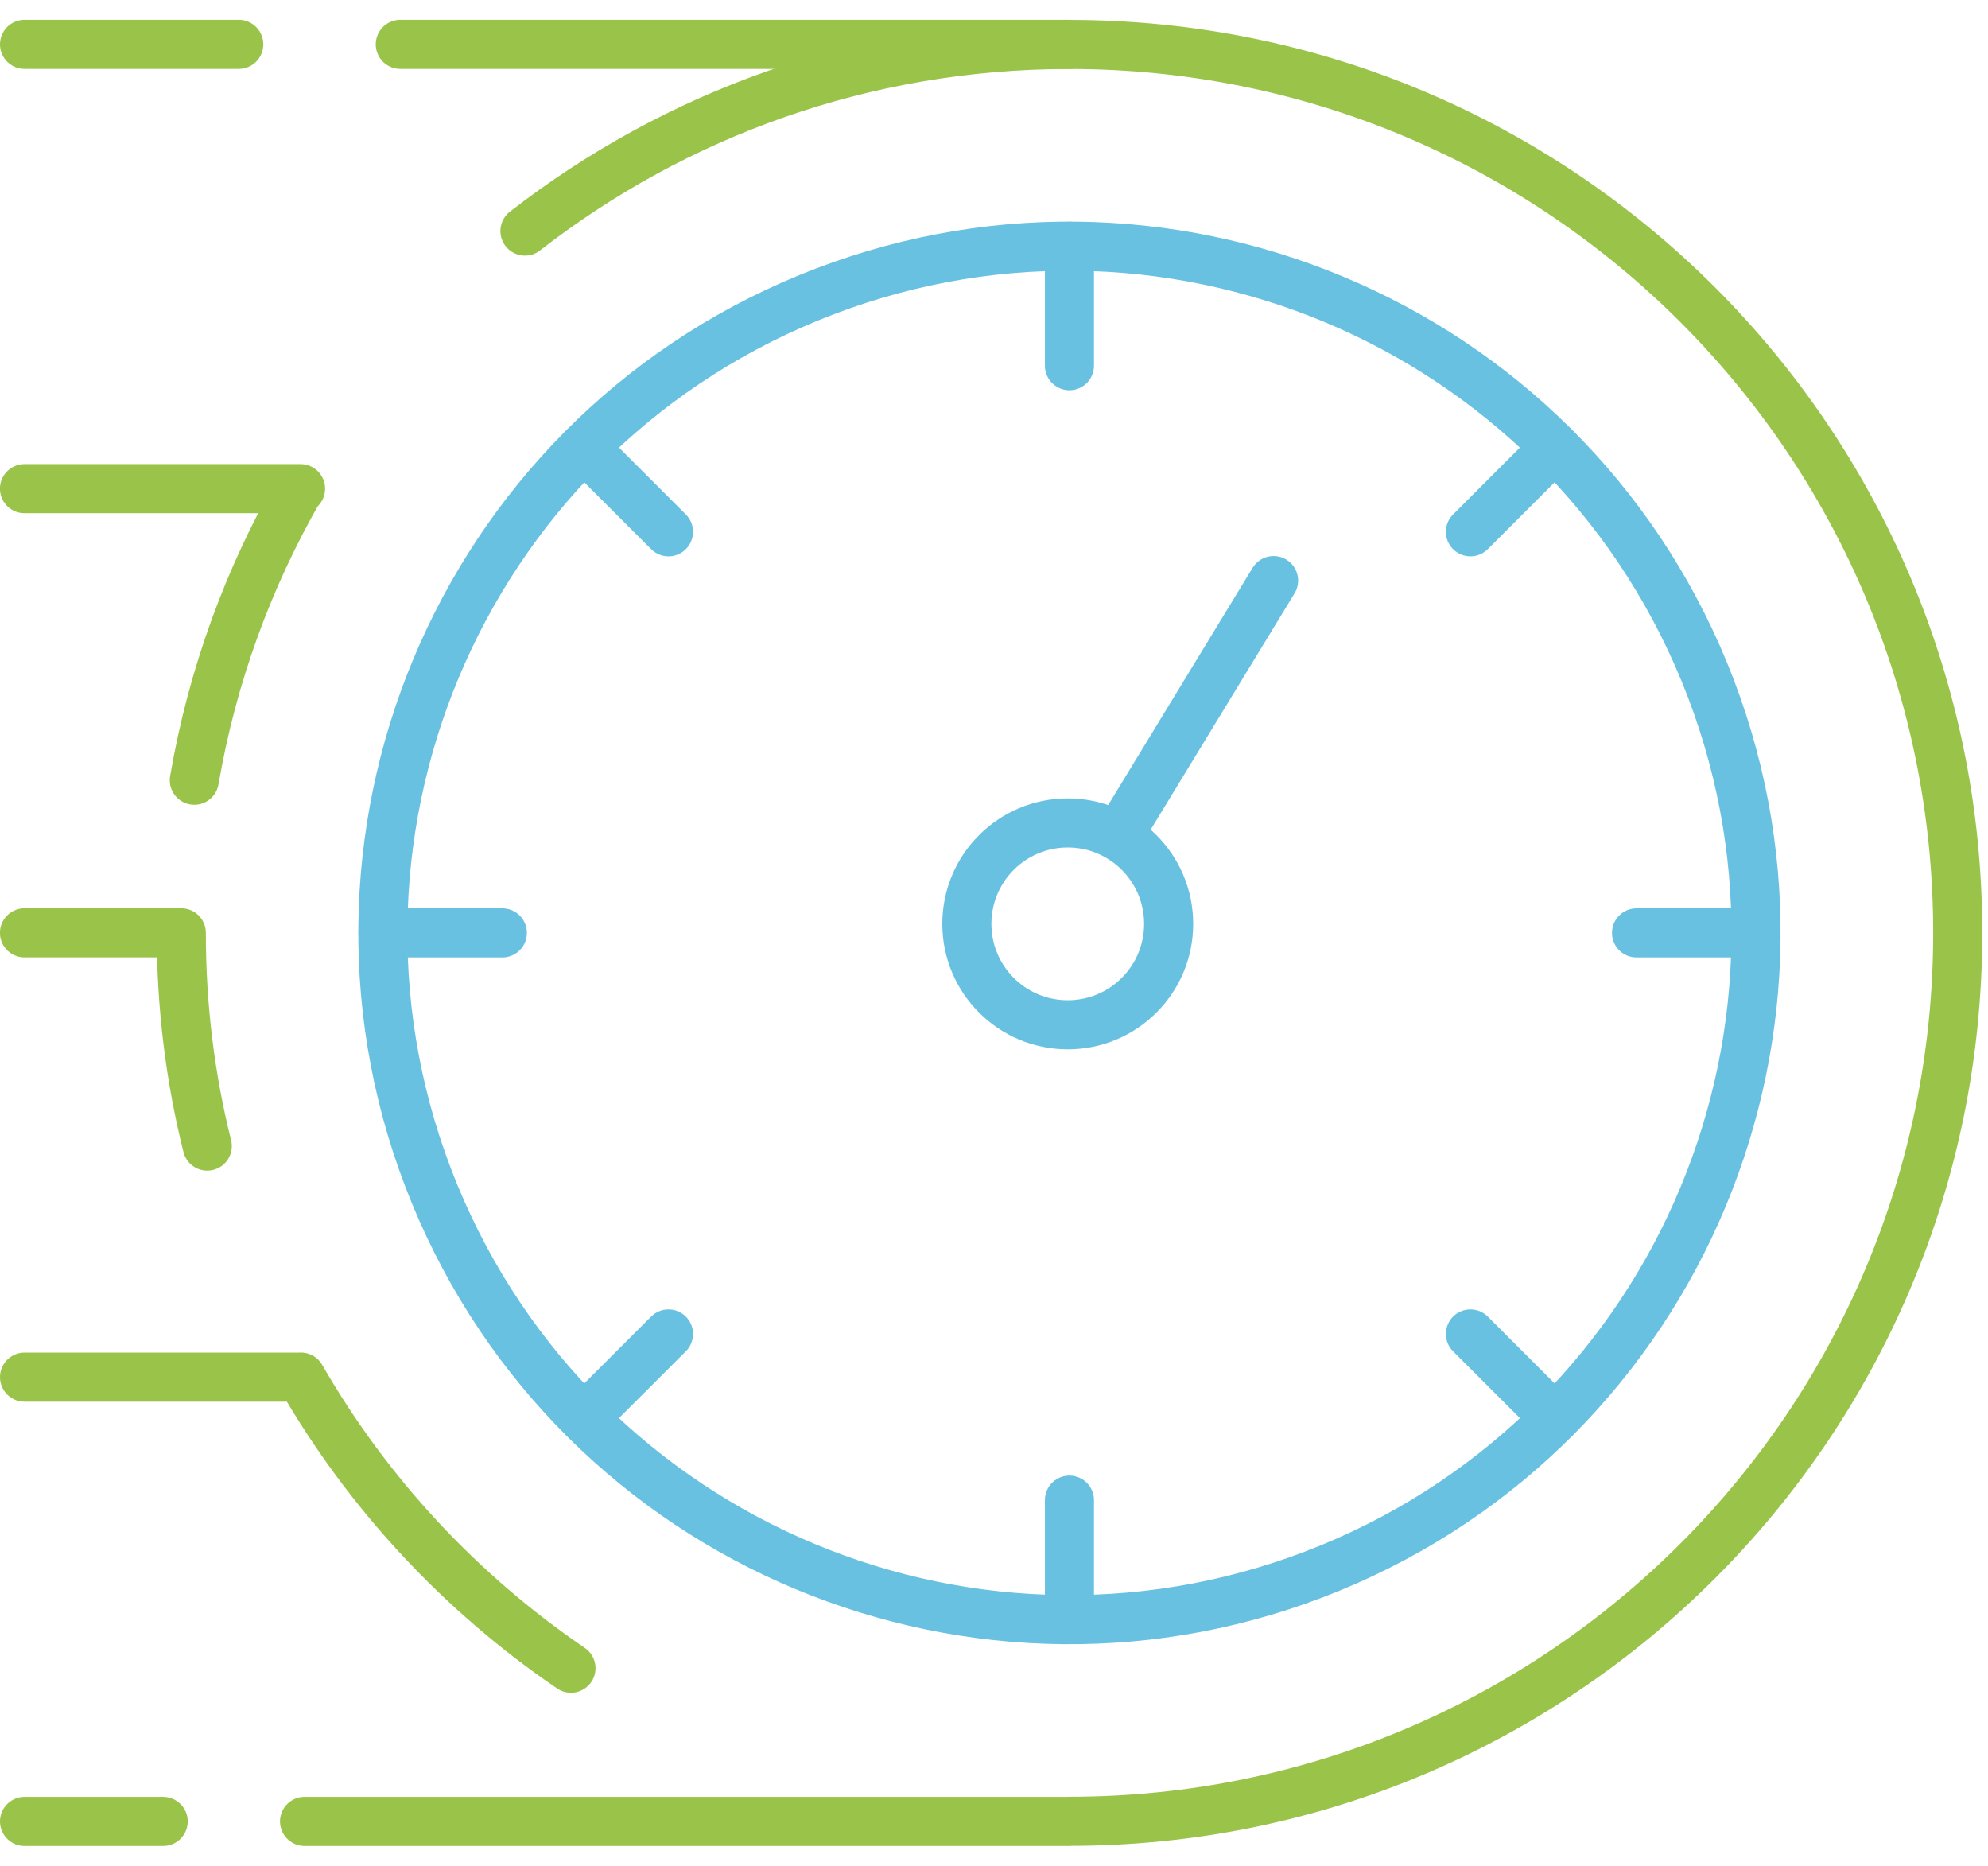
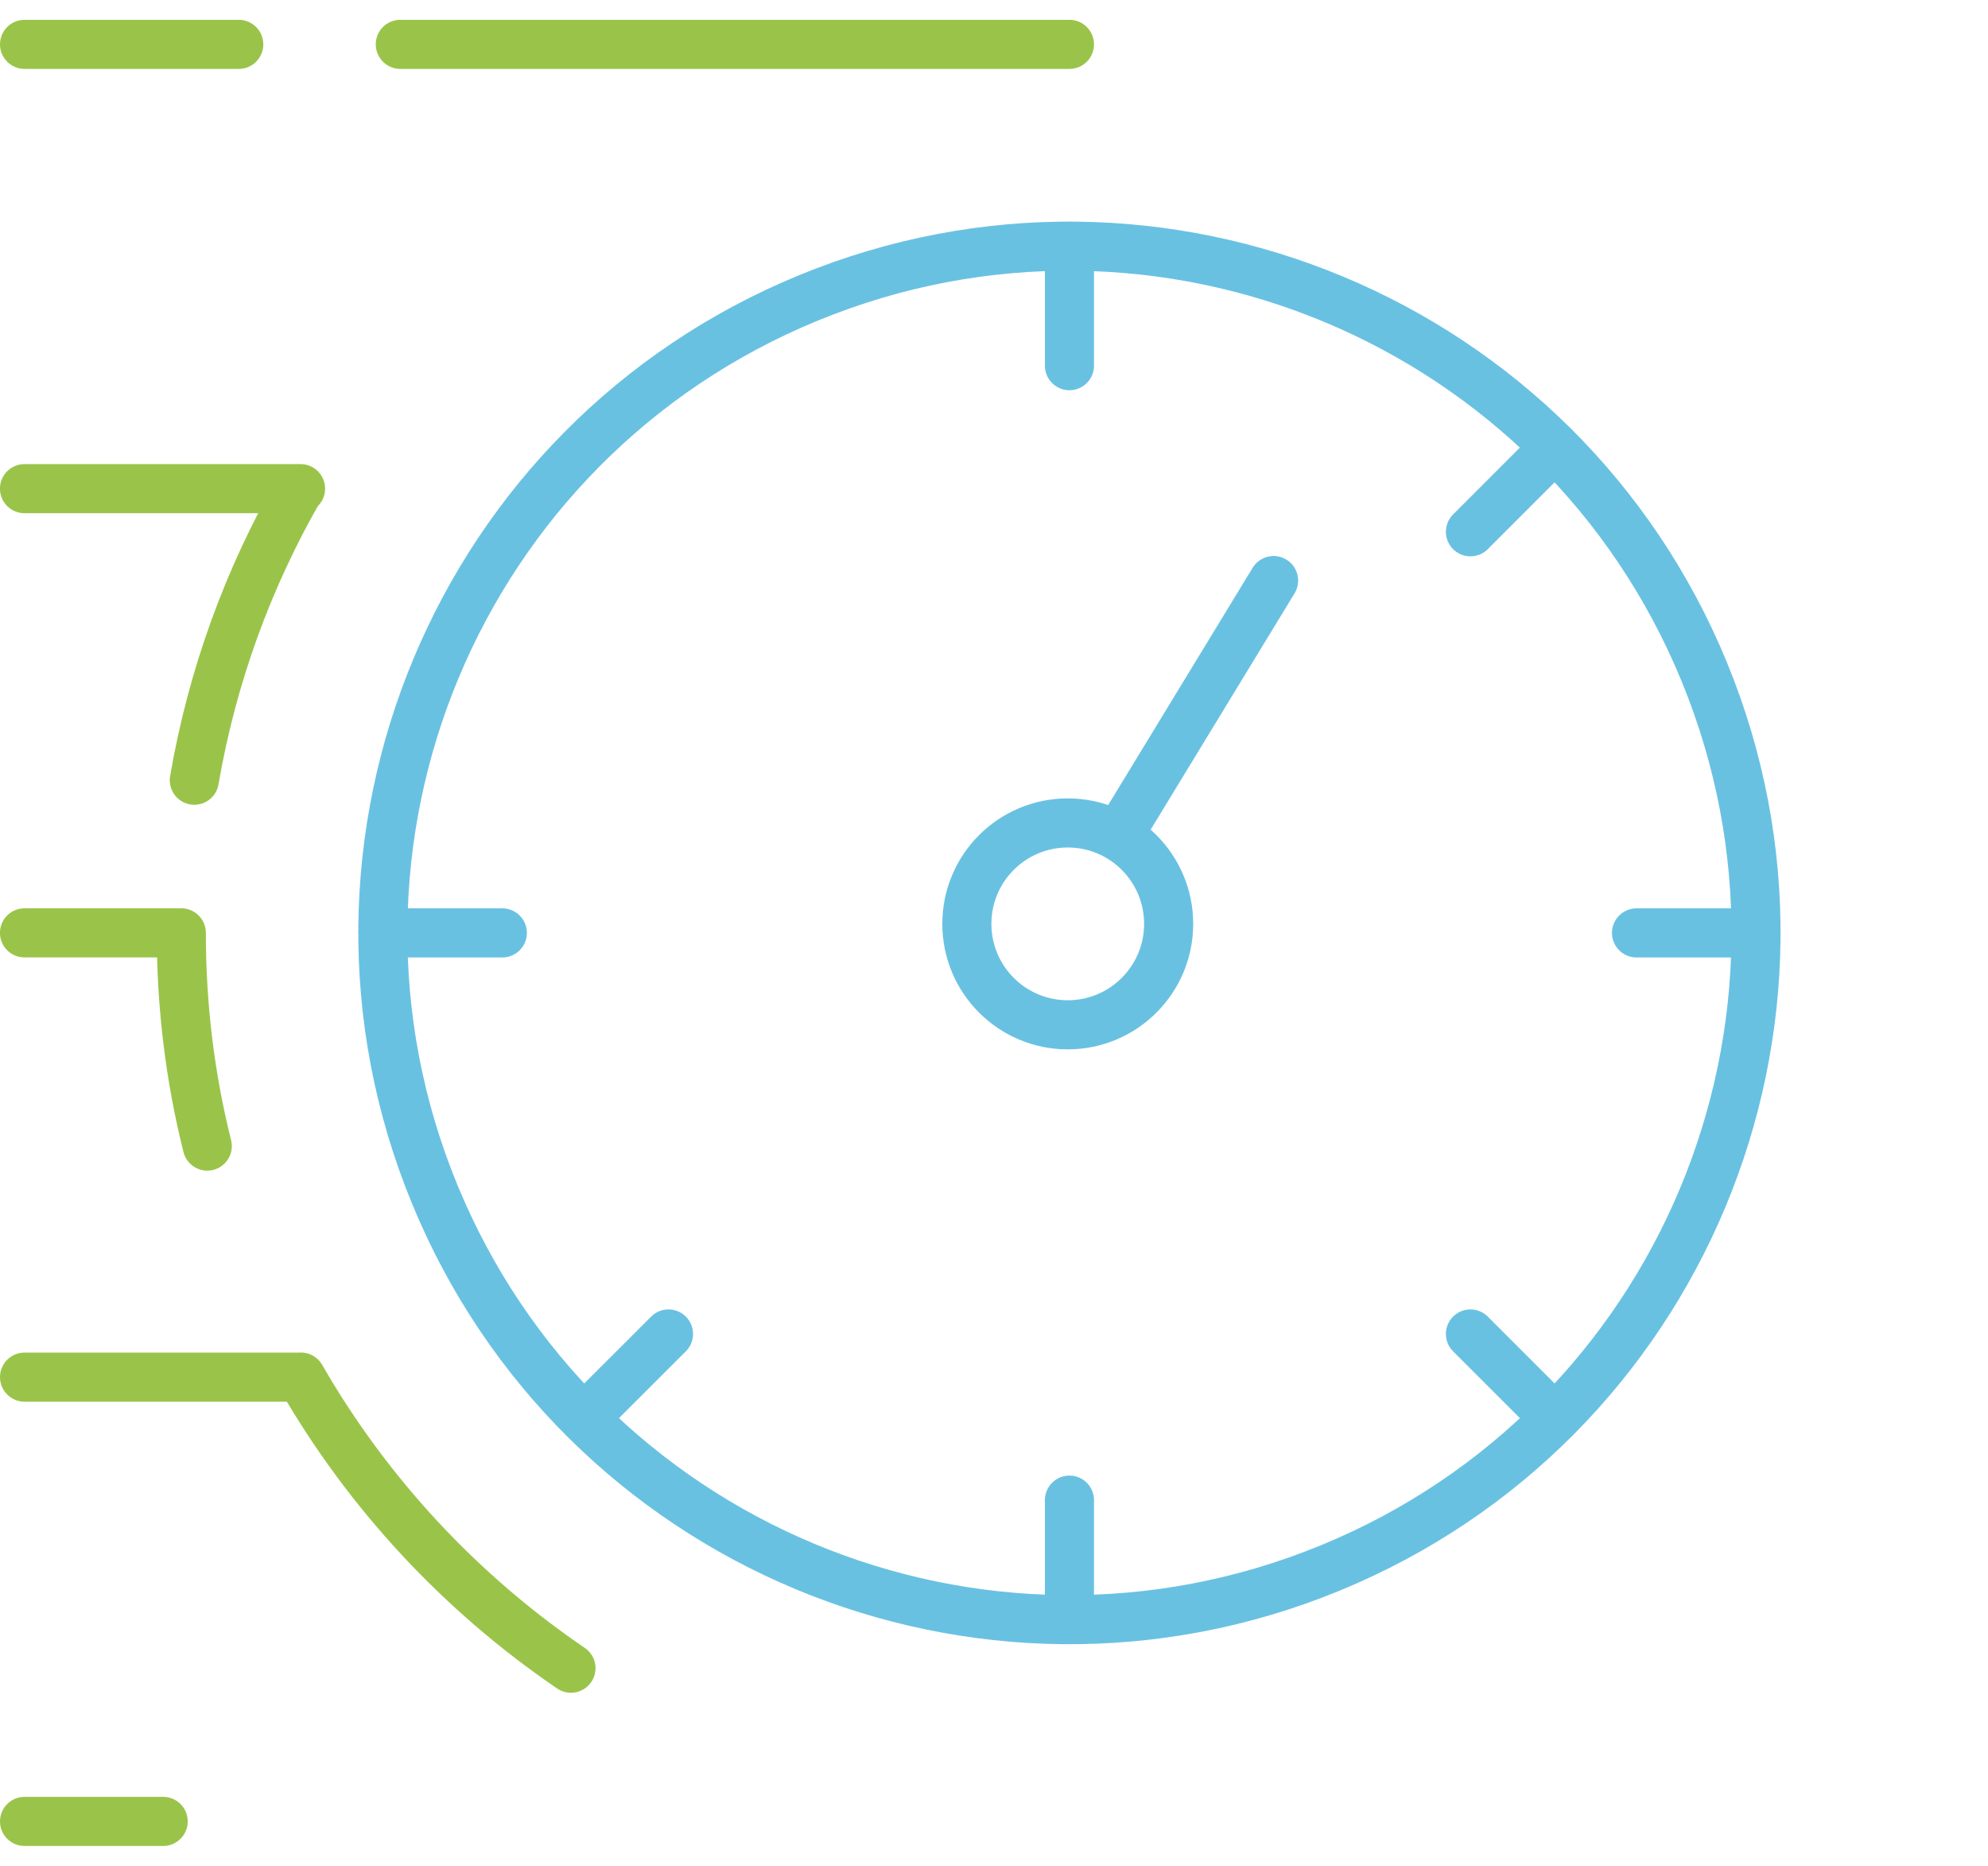
<svg xmlns="http://www.w3.org/2000/svg" width="81" height="76" viewBox="0 0 81 76" fill="none">
  <path d="M54.202 63.87C68.489 58 75.312 41.66 69.442 27.373C63.572 13.086 47.231 6.263 32.944 12.133C18.657 18.003 11.835 34.344 17.705 48.631C23.575 62.918 39.916 69.741 54.202 63.87Z" stroke="#69C1E2" stroke-width="2" stroke-linecap="round" stroke-linejoin="round" />
  <path d="M43.505 41.745C45.776 41.745 47.616 39.904 47.616 37.633C47.616 35.363 45.776 33.522 43.505 33.522C41.234 33.522 39.394 35.363 39.394 37.633C39.394 39.904 41.234 41.745 43.505 41.745Z" stroke="#69C1E2" stroke-width="2" stroke-linecap="round" stroke-linejoin="round" />
  <path d="M45.592 33.993L51.892 23.649" stroke="#69C1E2" stroke-width="2" stroke-linecap="round" stroke-linejoin="round" />
  <path d="M71.543 38.001H66.679" stroke="#69C1E2" stroke-width="2" stroke-linecap="round" stroke-linejoin="round" />
  <path d="M20.468 38.001H15.606" stroke="#69C1E2" stroke-width="2" stroke-linecap="round" stroke-linejoin="round" />
  <path d="M43.574 65.968V61.107" stroke="#69C1E2" stroke-width="2" stroke-linecap="round" stroke-linejoin="round" />
  <path d="M43.574 14.896V10.032" stroke="#69C1E2" stroke-width="2" stroke-linecap="round" stroke-linejoin="round" />
  <path d="M63.35 57.775L59.912 54.338" stroke="#69C1E2" stroke-width="2" stroke-linecap="round" stroke-linejoin="round" />
-   <path d="M27.237 21.662L23.797 18.224" stroke="#69C1E2" stroke-width="2" stroke-linecap="round" stroke-linejoin="round" />
  <path d="M23.797 57.775L27.237 54.338" stroke="#69C1E2" stroke-width="2" stroke-linecap="round" stroke-linejoin="round" />
  <path d="M59.912 21.662L63.35 18.224" stroke="#69C1E2" stroke-width="2" stroke-linecap="round" stroke-linejoin="round" />
  <path d="M9.728 1.807H1" stroke="#9AC449" stroke-width="2" stroke-linecap="round" stroke-linejoin="round" />
  <path d="M43.574 1.807H16.31" stroke="#9AC449" stroke-width="2" stroke-linecap="round" stroke-linejoin="round" />
  <path d="M7.917 31.782C8.65 27.518 10.126 23.513 12.204 19.905H12.246H0.998" stroke="#9AC449" stroke-width="2" stroke-linecap="round" stroke-linejoin="round" />
-   <path d="M12.409 74.193H43.574V74.189C63.566 74.189 79.766 57.988 79.766 37.999C79.766 18.01 63.566 1.811 43.577 1.811C35.199 1.811 27.514 4.652 21.389 9.412" stroke="#9AC449" stroke-width="2" stroke-linecap="round" stroke-linejoin="round" />
  <path d="M1 74.194H6.649" stroke="#9AC449" stroke-width="2" stroke-linecap="round" stroke-linejoin="round" />
  <path d="M1 56.097H12.248H12.233L12.26 56.095C14.987 60.833 18.761 64.888 23.264 67.953" stroke="#9AC449" stroke-width="2" stroke-linecap="round" stroke-linejoin="round" />
  <path d="M8.445 46.685C7.749 43.902 7.387 41.007 7.387 37.999H7.379H0.998" stroke="#9AC449" stroke-width="2" stroke-linecap="round" stroke-linejoin="round" />
</svg>